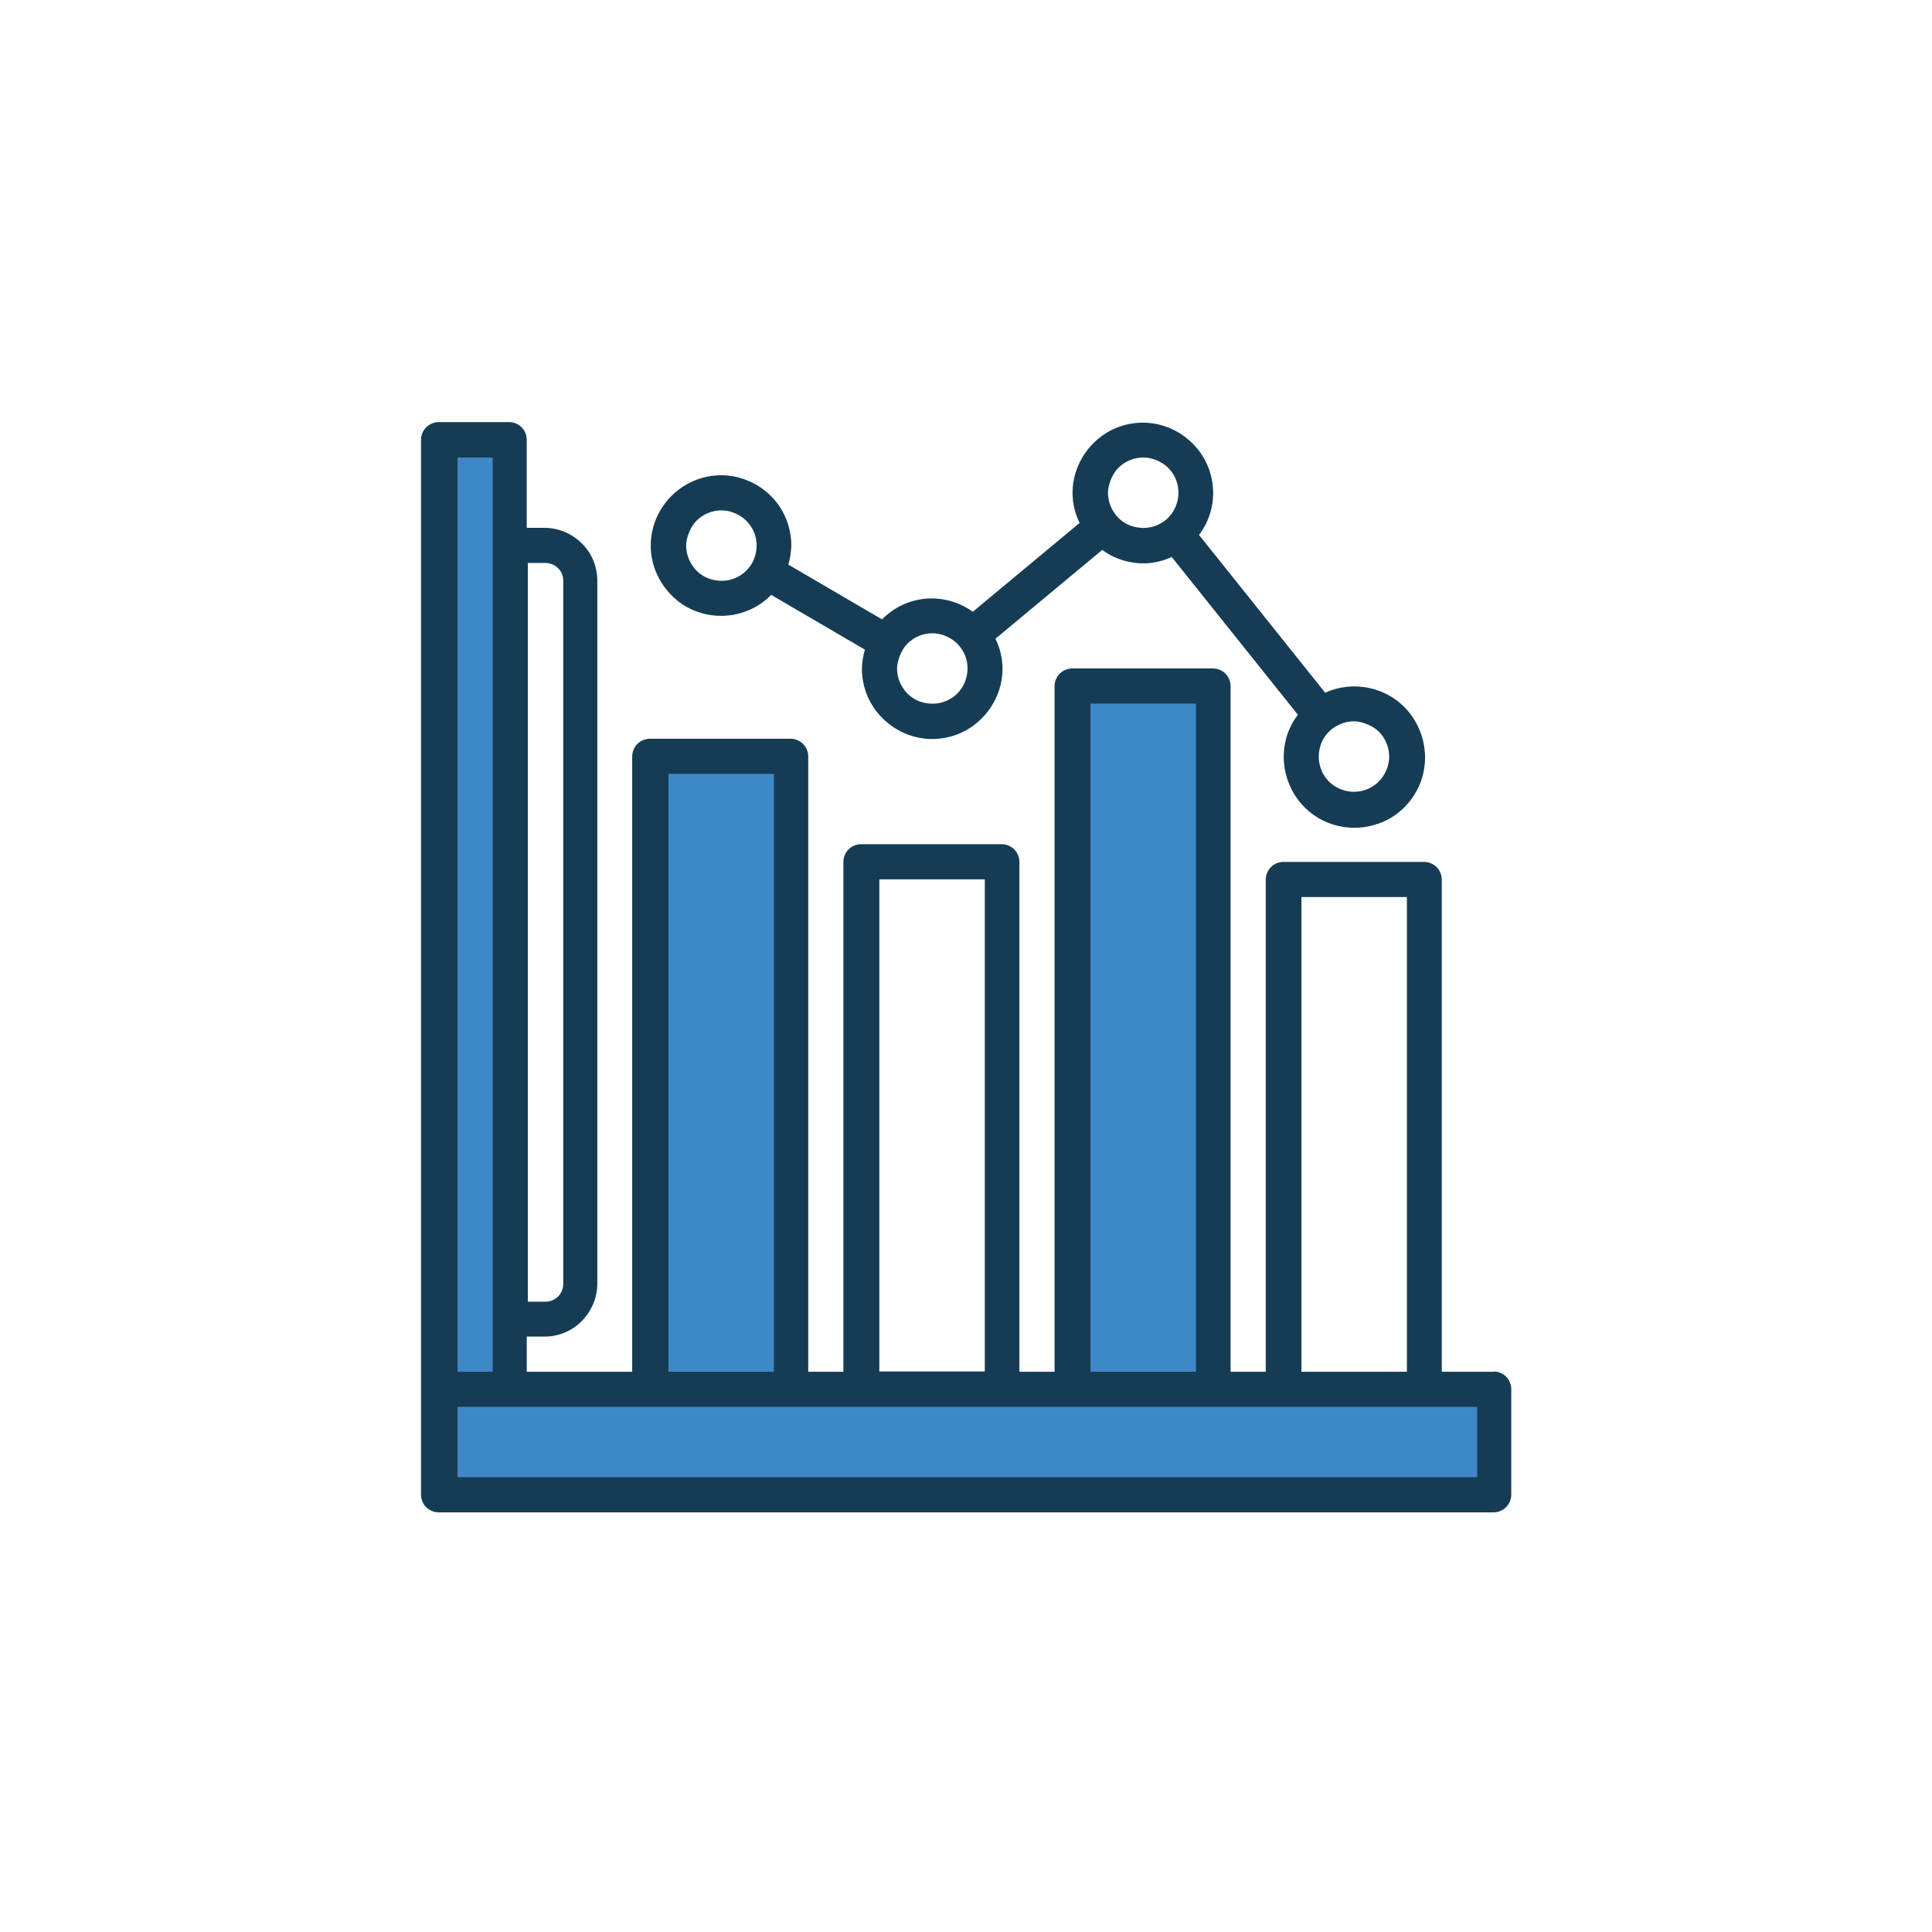
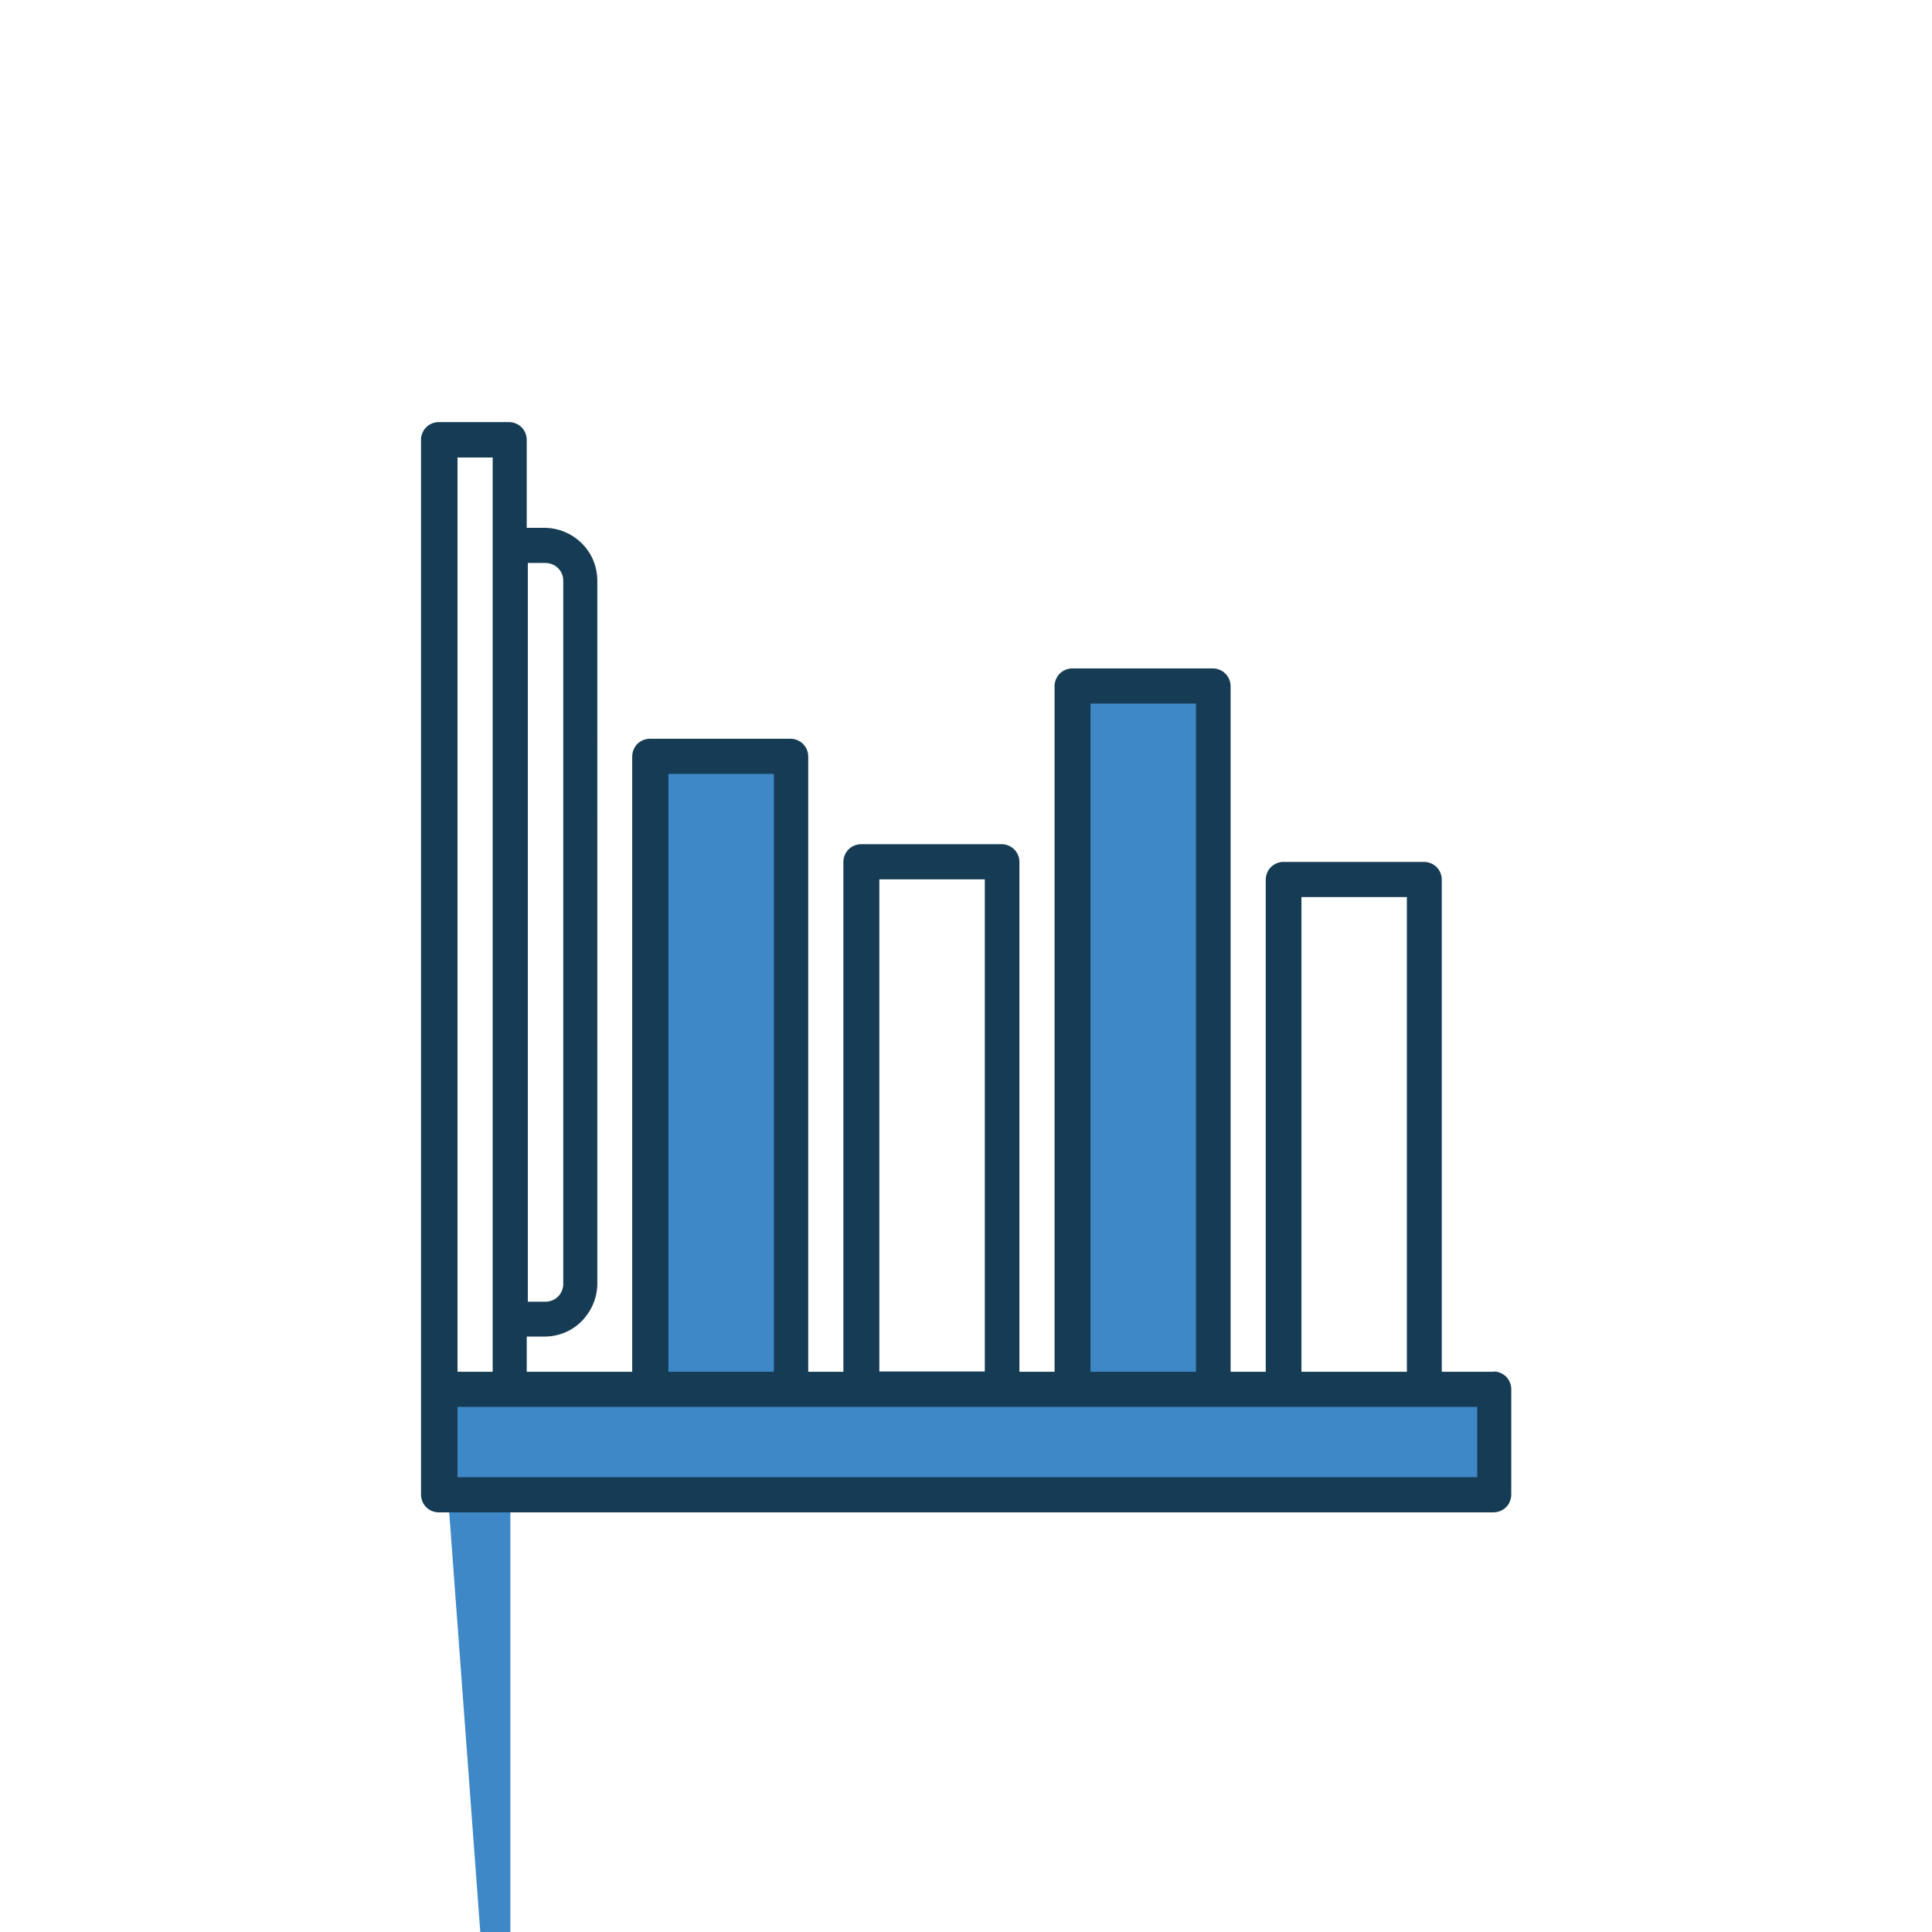
<svg xmlns="http://www.w3.org/2000/svg" id="Layer_1" version="1.1" viewBox="0 0 709 709">
  <defs>
    <style>
      .st0 {
        fill: #153c54;
      }

      .st1 {
        fill: #fff;
      }

      .st2 {
        fill: #3f88c8;
      }
    </style>
  </defs>
  <rect class="st1" y="0" width="709" height="709" />
  <path class="st2" d="M238.9,277.6h51.6v232.3h-51.6v-232.3Z" />
  <path class="st2" d="M393.7,251.8h51.6v258.1h-51.6V251.8Z" />
  <path class="st2" d="M161.5,509.8h387.1v38.7H161.5v-38.7Z" />
-   <path class="st2" d="M161.5,509.8V161.5h25.8v348.4" />
+   <path class="st2" d="M161.5,509.8h25.8v348.4" />
  <path class="st0" d="M548.5,503.4h-19.4v-180.6c0-1.7-.7-3.4-1.9-4.6-1.2-1.2-2.9-1.9-4.6-1.9h-51.6c-1.7,0-3.4.7-4.6,1.9-1.2,1.2-1.9,2.9-1.9,4.6v180.6h-12.9v-251.6c0-1.7-.7-3.4-1.9-4.6-1.2-1.2-2.9-1.9-4.6-1.9h-51.6c-1.7,0-3.4.7-4.6,1.9-1.2,1.2-1.9,2.9-1.9,4.6v251.6h-12.9v-187.1c0-1.7-.7-3.4-1.9-4.6s-2.9-1.9-4.6-1.9h-51.6c-1.7,0-3.4.7-4.6,1.9s-1.9,2.9-1.9,4.6v187.1h-12.9v-225.8c0-1.7-.7-3.4-1.9-4.6-1.2-1.2-2.9-1.9-4.6-1.9h-51.6c-1.7,0-3.4.7-4.6,1.9-1.2,1.2-1.9,2.9-1.9,4.6v225.8h-38.7v-12.9h6.5c5.1,0,10.1-2,13.7-5.7s5.7-8.6,5.7-13.7V213.1c0-5.1-2-10.1-5.7-13.7-3.6-3.6-8.6-5.7-13.7-5.7h-6.5v-32.3c0-1.7-.7-3.4-1.9-4.6-1.2-1.2-2.9-1.9-4.6-1.9h-25.8c-1.7,0-3.4.7-4.6,1.9s-1.9,2.9-1.9,4.6v387.1c0,1.7.7,3.4,1.9,4.6,1.2,1.2,2.9,1.9,4.6,1.9h387.1c1.7,0,3.4-.7,4.6-1.9,1.2-1.2,1.9-2.9,1.9-4.6v-38.7c0-1.7-.7-3.4-1.9-4.6-1.2-1.2-2.9-1.9-4.6-1.9ZM477.6,329.2h38.7v174.2h-38.7v-174.2ZM400.2,258.2h38.7v245.2h-38.7v-245.2ZM322.7,322.7h38.7v180.6h-38.7v-180.6ZM245.3,284h38.7v219.4h-38.7v-219.4ZM200.2,206.6c1.7,0,3.4.7,4.6,1.9,1.2,1.2,1.9,2.8,1.9,4.6v258.1c0,1.7-.7,3.4-1.9,4.6-1.2,1.2-2.9,1.9-4.6,1.9h-6.5V206.6h6.5ZM180.8,167.9v335.5h-12.9V167.9h12.9ZM542.1,542.1H167.9v-25.8h374.2v25.8Z" />
-   <path class="st0" d="M264.7,226c3.4,0,6.8-.7,9.9-2,3.1-1.3,6-3.2,8.4-5.7l34.4,20.1c-.7,2.3-1,4.6-1.1,7,0,6.8,2.7,13.4,7.6,18.2,4.8,4.8,11.4,7.6,18.2,7.6s13.4-2.7,18.2-7.6c4.8-4.8,7.6-11.4,7.6-18.2,0-3.8-.9-7.6-2.6-11l39.2-32.6c3.6,2.7,7.9,4.3,12.4,4.8,4.5.5,9-.3,13.1-2.2l46.3,57.9c-3.4,4.4-5.2,9.8-5.2,15.4,0,5.6,1.8,11.1,5.1,15.6,3.3,4.5,8,7.8,13.4,9.4,5.4,1.6,11.1,1.4,16.4-.5,5.3-1.9,9.8-5.5,12.8-10.2,3.1-4.7,4.5-10.3,4.1-15.9-.4-5.6-2.6-10.9-6.2-15.2-3.7-4.3-8.6-7.2-14.1-8.4-5.5-1.2-11.2-.6-16.3,1.7l-46.3-57.9c3.4-4.4,5.2-9.8,5.2-15.4,0-6.8-2.7-13.4-7.6-18.2-4.8-4.8-11.4-7.6-18.2-7.6s-13.4,2.7-18.2,7.6c-4.8,4.8-7.6,11.4-7.6,18.2,0,3.8.9,7.6,2.6,11l-39.2,32.6c-5-3.6-11.1-5.3-17.2-4.8-6.1.5-11.8,3.2-16.1,7.6l-34.4-20.1c.7-2.3,1-4.6,1.1-7,0-5.1-1.5-10.1-4.3-14.3-2.8-4.2-6.9-7.6-11.6-9.5-4.7-2-9.9-2.5-14.9-1.5-5,1-9.6,3.5-13.2,7.1-3.6,3.6-6.1,8.2-7.1,13.2s-.5,10.2,1.5,14.9c2,4.7,5.3,8.7,9.5,11.6,4.2,2.8,9.2,4.3,14.3,4.3ZM509.8,277.6c0,2.6-.8,5-2.2,7.2-1.4,2.1-3.4,3.8-5.8,4.8-2.4,1-5,1.2-7.5.7-2.5-.5-4.8-1.7-6.6-3.5-1.8-1.8-3-4.1-3.5-6.6-.5-2.5-.2-5.1.7-7.5,1-2.4,2.6-4.4,4.8-5.8s4.6-2.2,7.2-2.2,6.7,1.4,9.1,3.8c2.4,2.4,3.8,5.7,3.8,9.1ZM419.5,167.9c2.6,0,5,.8,7.2,2.2s3.8,3.4,4.8,5.8c1,2.4,1.2,5,.7,7.5-.5,2.5-1.7,4.8-3.5,6.6-1.8,1.8-4.1,3-6.6,3.5-2.5.5-5.1.2-7.5-.7-2.4-1-4.4-2.6-5.8-4.8-1.4-2.1-2.2-4.6-2.2-7.2s1.4-6.7,3.8-9.1c2.4-2.4,5.7-3.8,9.1-3.8ZM342.1,232.4c2.6,0,5,.8,7.2,2.2,2.1,1.4,3.8,3.4,4.8,5.8,1,2.4,1.2,5,.7,7.5-.5,2.5-1.7,4.8-3.5,6.6-1.8,1.8-4.1,3-6.6,3.5-2.5.5-5.1.2-7.5-.7-2.4-1-4.4-2.6-5.8-4.8-1.4-2.1-2.2-4.6-2.2-7.2s1.4-6.7,3.8-9.1c2.4-2.4,5.7-3.8,9.1-3.8ZM264.7,187.3c2.6,0,5,.8,7.2,2.2,2.1,1.4,3.8,3.4,4.8,5.8,1,2.4,1.2,5,.7,7.5-.5,2.5-1.7,4.8-3.5,6.6-1.8,1.8-4.1,3-6.6,3.5-2.5.5-5.1.2-7.5-.7-2.4-1-4.4-2.6-5.8-4.8-1.4-2.1-2.2-4.6-2.2-7.2s1.4-6.7,3.8-9.1c2.4-2.4,5.7-3.8,9.1-3.8Z" />
</svg>